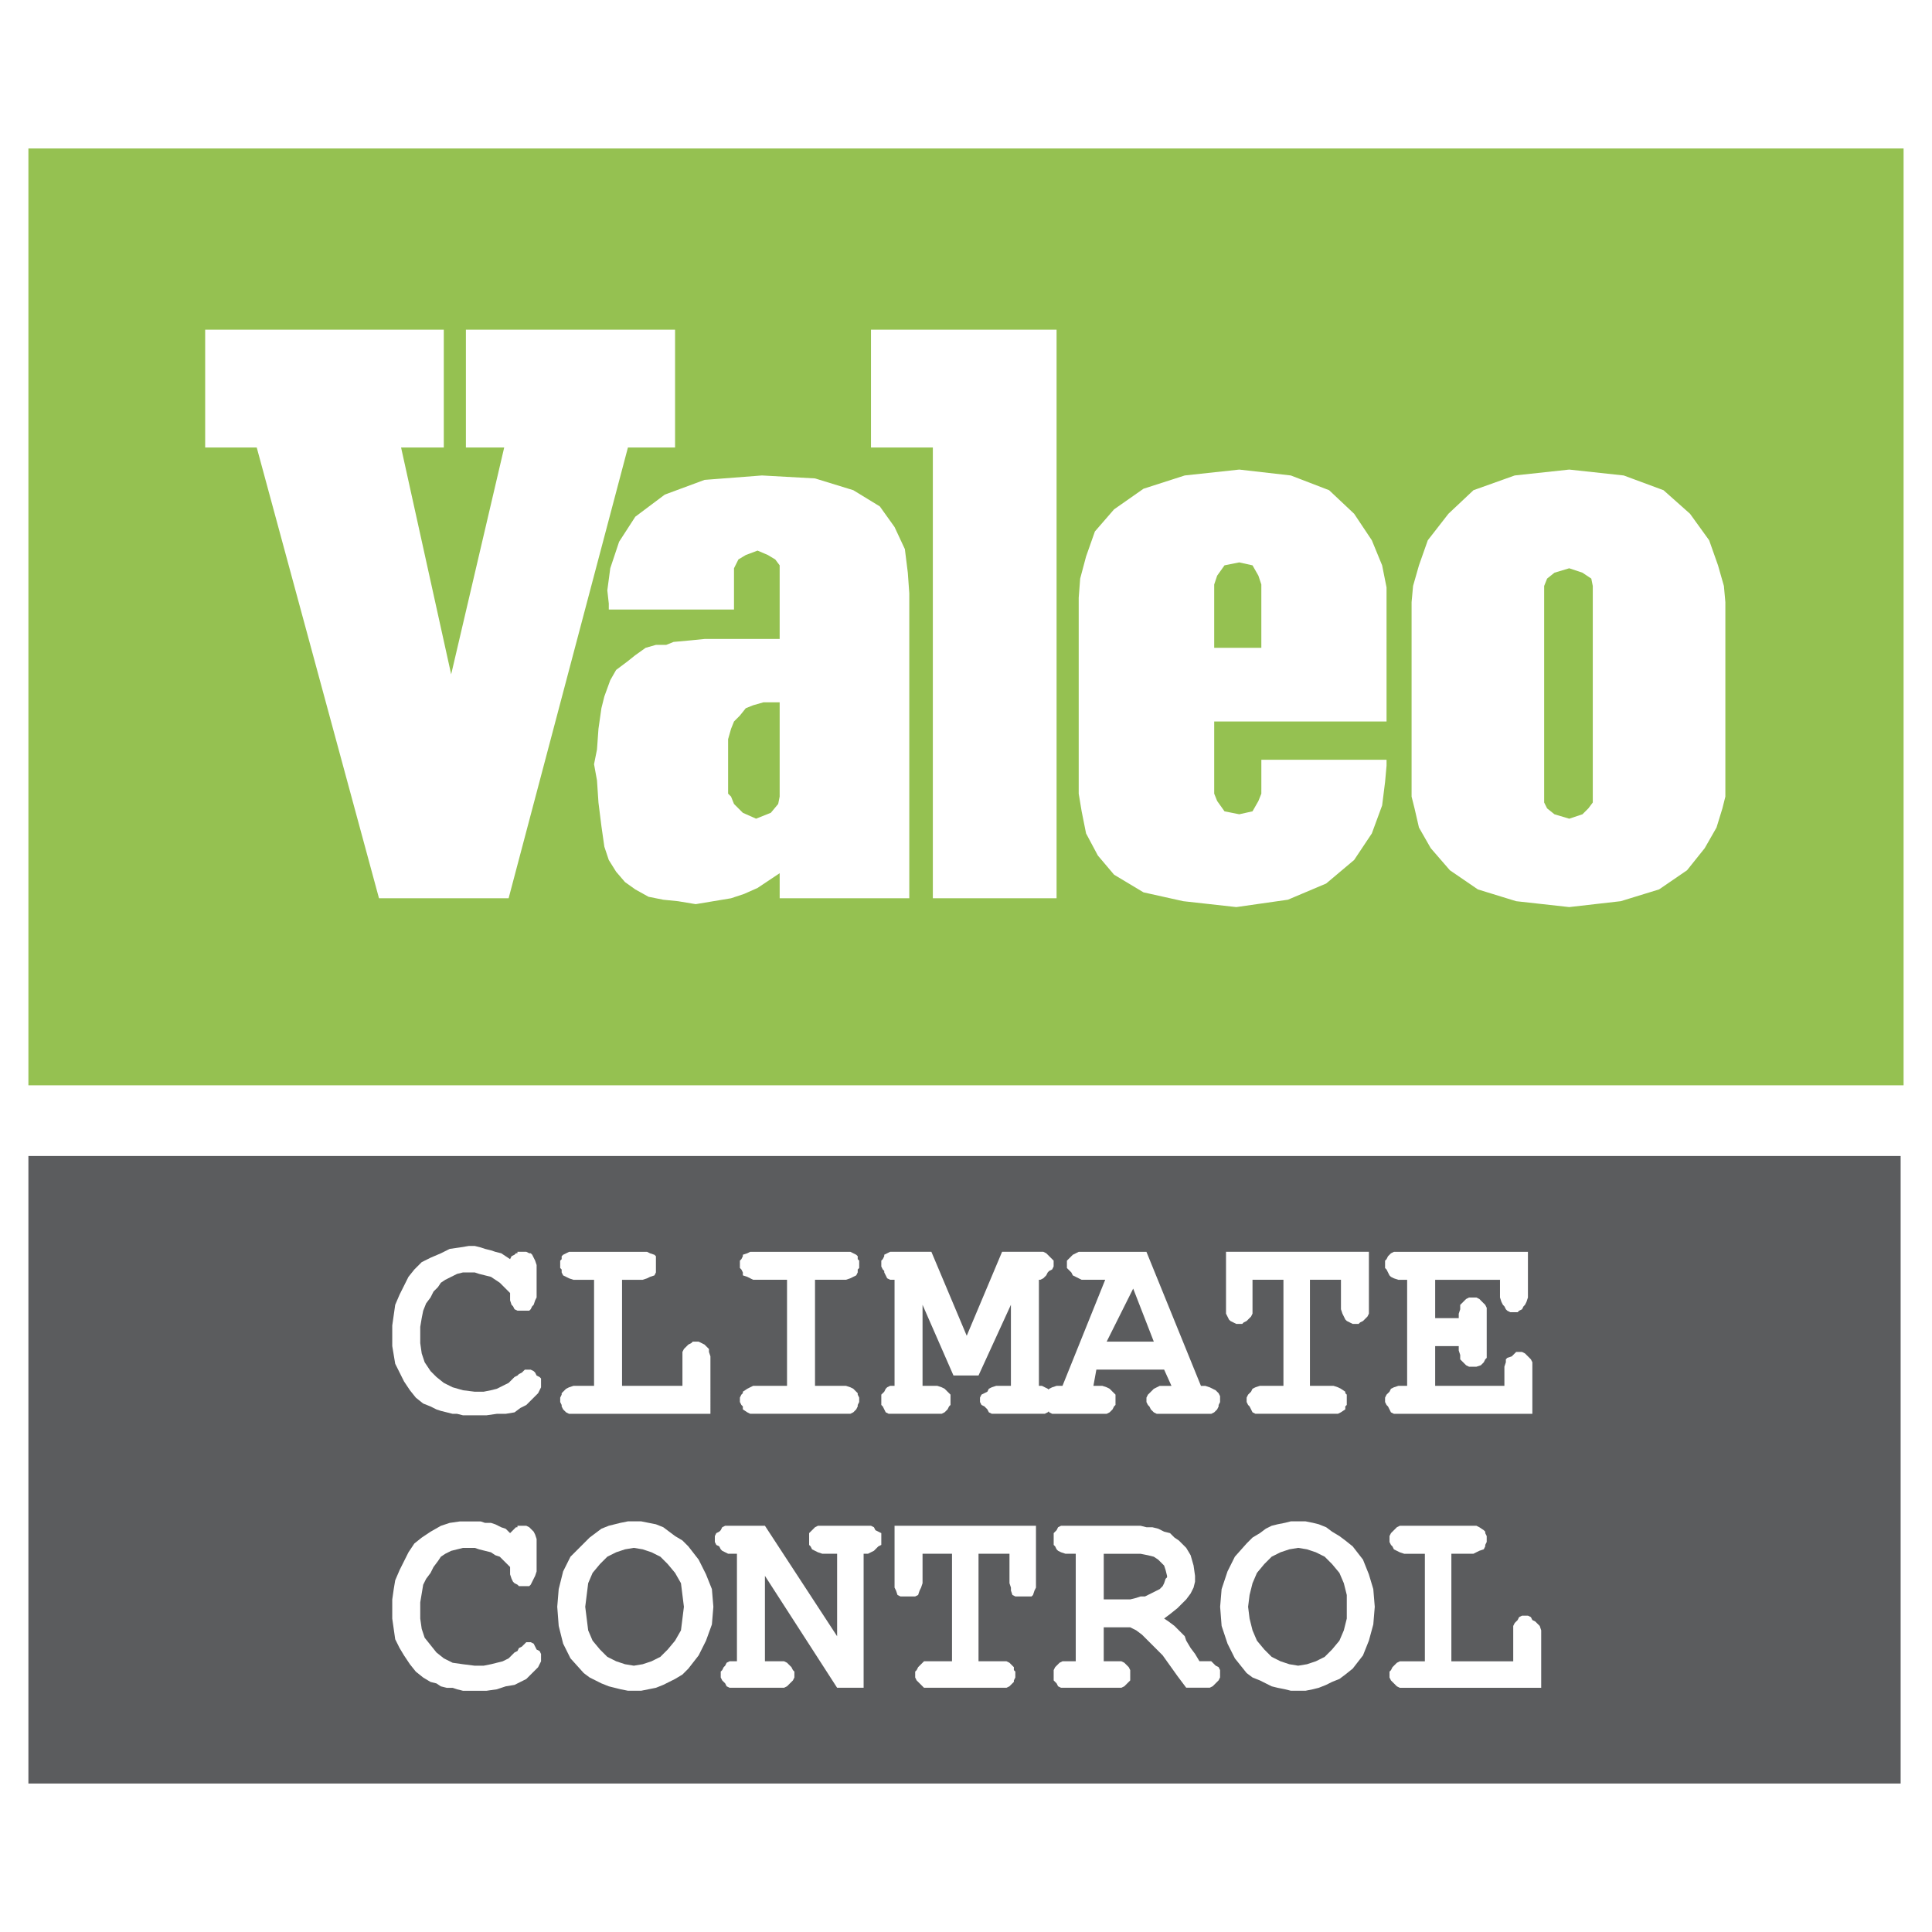
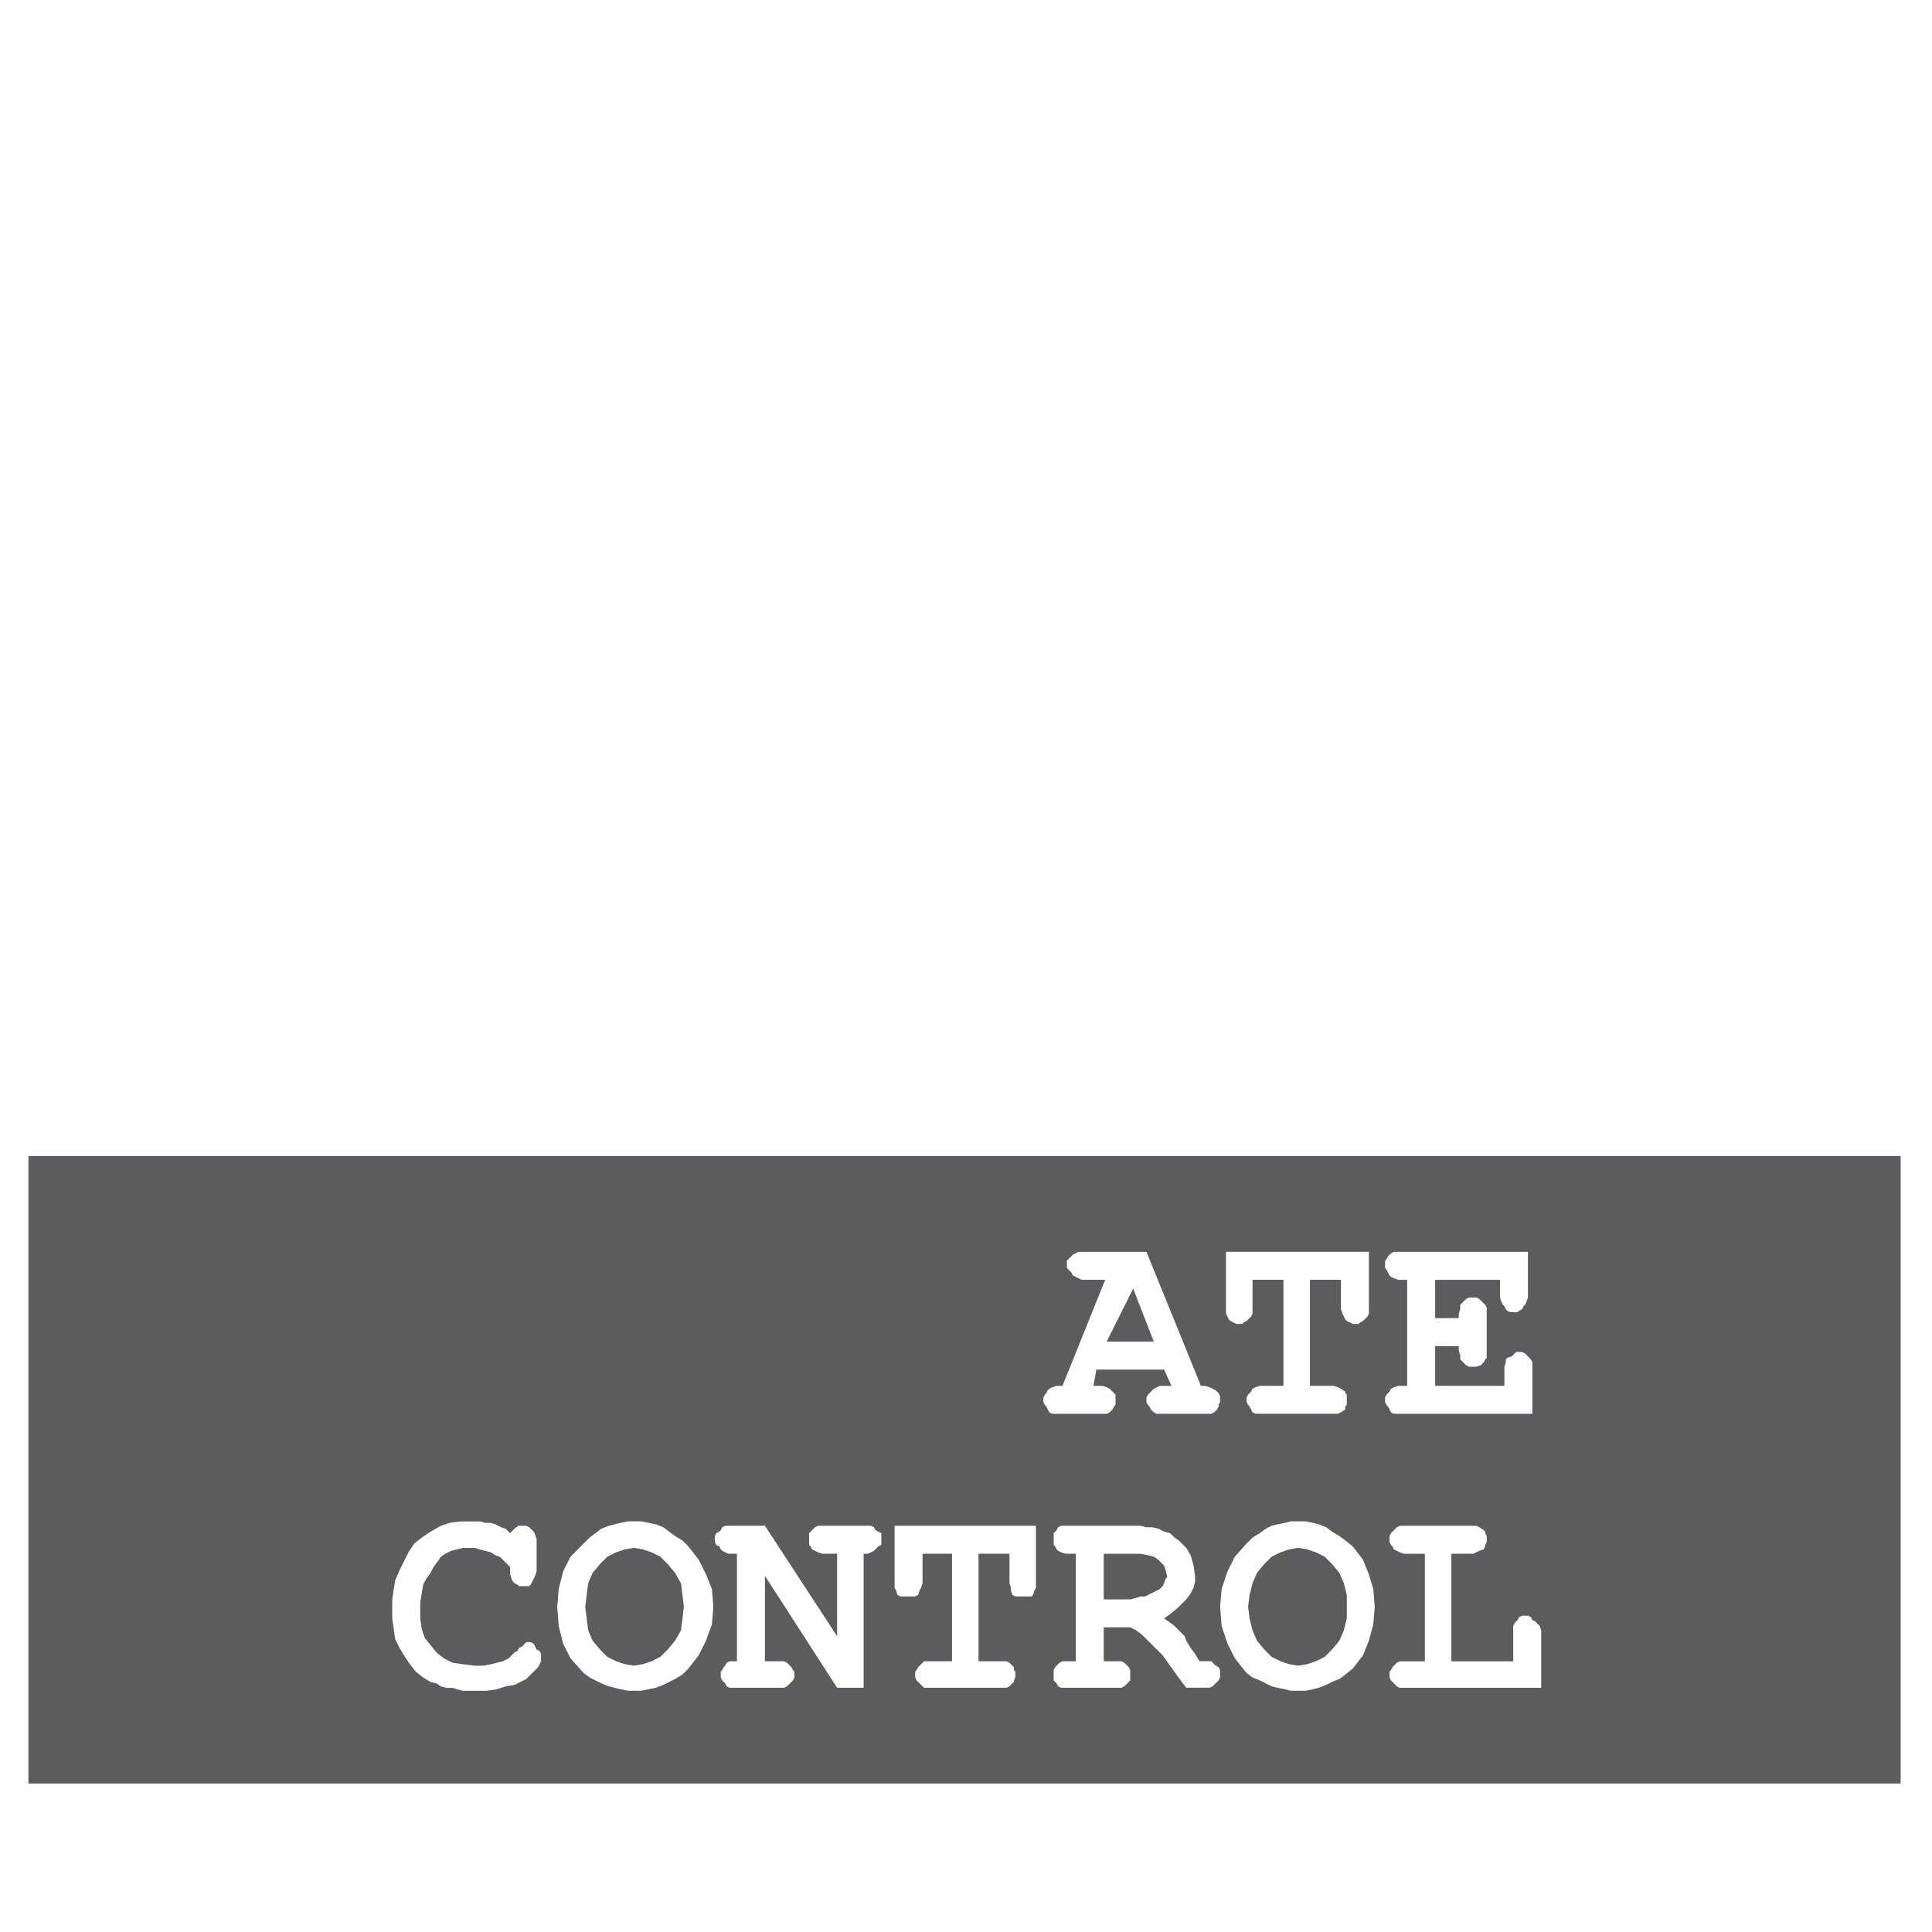
<svg xmlns="http://www.w3.org/2000/svg" width="2500" height="2500" viewBox="0 0 192.756 192.756">
  <g fill-rule="evenodd" clip-rule="evenodd">
-     <path fill="#fff" d="M0 0h192.756v192.756H0V0z" />
    <path fill="#5b5c5e" d="M2.834 115.337h186.793v62.607H2.834v-62.607z" />
-     <path d="M50.892 125.624l.147-.294.294-.146.147-.147h.147v-.146H52.509l.294.146h.147l.147.147.147.294.147.294.147.44v3.234l-.147.294-.147.44-.147.147-.147.294-.147.146h-1.176l-.294-.146-.147-.294-.147-.147-.147-.44v-.734l-.147-.147-.147-.146-.147-.147-.294-.294-.294-.294-.441-.294-.441-.294-.588-.146-.587-.147-.441-.146H46.19l-.588.146-.588.294-.588.294-.441.294-.294.441-.441.44-.294.588-.441.588-.294.734-.147.735-.147.882v1.616l.147 1.029.294.882.588.882.588.588.735.588.882.44 1.029.294 1.175.147h.882l.735-.147.588-.146.588-.294.294-.147.294-.146.294-.294.294-.294.294-.147.147-.146.294-.147.147-.146.147-.147h.588l.294.147.147.146.147.294.294.147.147.146V138.414l-.147.294-.147.294-.294.294-.441.44-.441.441-.588.294-.588.44-.882.147h-.882l-1.029.147H46.19l-.588-.147h-.441l-.588-.147-.588-.146-.441-.146-.588-.295-.735-.293-.735-.588-.588-.735-.588-.882-.441-.882-.441-.882-.147-.882-.147-.882v-2.057l.147-1.029.147-1.029.441-1.028.441-.882.441-.882.588-.734.735-.735.882-.44 1.029-.441.882-.44 1.029-.147.881-.146h.588l.588.146.441.147.588.146.441.147.588.146.441.294.44.29zm11.17 2.058v10.582h6.025v-3.381l.147-.294.147-.146.294-.294.294-.147.147-.146h.588l.294.146.294.147.294.294.147.146v.294l.147.441V141.056H56.772l-.294-.147-.294-.293-.147-.295v-.146l-.146-.294V139.441l.146-.295V139l.147-.146.294-.294.294-.147.44-.146h2.058v-10.582h-2.058l-.44-.146-.294-.147-.294-.146-.147-.294v-.294l-.146-.147v-.734l.146-.147v-.294l.147-.146.294-.147.294-.146h7.789l.294.146.44.147.147.146V126.952l-.147.294-.44.146-.294.147-.441.146h-2.058v-.003zm19.252 0v10.582H84.4l.441.146.294.147.293.294.147.146v.146l.147.295V139.878l-.147.294v.146l-.147.295-.293.293-.294.147h-9.993l-.294-.147-.44-.293v-.295l-.147-.146-.147-.294V139.438l.147-.295.147-.146v-.146l.44-.294.294-.147.294-.146h3.38v-10.582h-3.38l-.294-.146-.294-.147-.44-.146v-.294l-.147-.294-.147-.147v-.734l.147-.147.147-.294v-.146l.44-.147.294-.146h9.993l.294.146.293.147.147.146v.294l.147.147v.734l-.147.147v.294l-.147.294-.293.146-.294.147-.441.146h-3.086zm10.728 2.498v8.084h1.469l.44.146.294.147.294.294.147.146.147.146v1.029l-.147.146-.147.295-.294.293-.294.147h-5.289l-.294-.147-.147-.293-.146-.295-.147-.146v-1.029l.147-.146.146-.146.147-.294.146-.147.294-.146h.441v-10.582h-.441l-.294-.146-.146-.294-.147-.294v-.148l-.146-.146-.147-.294v-.588l.147-.147.146-.294v-.146l.294-.147.294-.146h4.115l3.527 8.377 3.527-8.377h4.114l.293.146.148.147.146.146.293.294.148.147v.588l-.148.294-.293.146-.146.147-.148.294-.293.294-.295.146h-.146v10.582h.295l.293.146.295.147.293.294.146.146.148.146.146.295V139.877l-.146.294-.148.146-.146.295-.293.293-.295.147H98.95l-.293-.147-.148-.293-.293-.295-.293-.146-.148-.294V139.437l.148-.295.293-.146.293-.146.148-.294.293-.147.441-.146h1.468v-8.084l-3.232 7.055h-2.499l-3.086-7.054z" fill="#fff" />
    <path d="M116.145 136.646h-6.76l-.295 1.617h.883l.439.146.295.147.293.294.148.146.146.146v1.029l-.146.146-.148.298-.293.293-.295.147H104.975l-.293-.147-.146-.293-.148-.295-.146-.146-.146-.294V139.44l.146-.295.146-.146.148-.294.146-.146.293-.147.441-.146h.588l4.262-10.582h-2.351l-.293-.146-.295-.147-.293-.146-.146-.294-.295-.294-.146-.147v-.734l.146-.147.295-.294.146-.146.293-.147.295-.146h6.759l5.438 13.374h.441l.441.146.293.147.295.146.146.147.146.146.146.294v.587l-.146.294v.146l-.146.295-.295.293-.293.147H115.41l-.295-.147-.293-.293-.146-.295-.148-.146-.146-.294V139.443l.146-.295.148-.146.146-.146.293-.294.295-.147.293-.146h1.175l-.733-1.623zm-1.03-2.792l-2.057-5.291-2.646 5.291h4.703zM130.693 127.682v10.582H133.045l.441.146.295.147.439.294v.146l.148.146v1.029l-.148.146v.295l-.439.293-.295.147h-8.23l-.293-.147-.146-.293-.148-.295-.146-.146-.146-.294V139.438l.146-.295.146-.146.148-.146.146-.294.293-.147.441-.146h2.352v-10.582h-3.086v3.38l-.146.293-.295.295-.146.146-.295.146-.146.147h-.588l-.293-.147-.295-.146-.146-.146-.146-.295-.148-.293v-6.172h14.256v6.172l-.146.293-.295.295-.146.146-.293.146-.148.147h-.586l-.295-.147-.293-.146-.148-.146-.146-.295-.146-.293-.146-.441v-2.939h-3.094zm12.493 6.613v3.969h6.908v-1.911l.146-.44v-.294l.146-.147.441-.146.295-.294.146-.147h.588l.293.147.295.294.146.146.146.147.148.294v5.143h-13.816l-.293-.147-.146-.293-.148-.295-.146-.146-.146-.294V139.441l.146-.295.146-.146.148-.146.146-.294.293-.147.441-.146h.882v-10.582h-.882l-.441-.146-.293-.147-.146-.146-.148-.294-.146-.294-.146-.147v-.734l.146-.147.146-.294.148-.146.146-.147.293-.146h13.374V129.452l-.146.441-.148.293-.146.147-.146.294-.295.146-.146.147h-.734l-.295-.147-.146-.146-.146-.294-.146-.147-.148-.293-.146-.441v-1.763h-6.467v3.821h2.352v-.44l.146-.441V130.188l.295-.293.293-.294.295-.147h.734l.295.147.146.146.293.294.148.146.146.295V135.477l-.146.147-.148.294-.293.294-.441.146h-.734l-.295-.146-.293-.294-.295-.294V135.183l-.146-.44v-.441h-2.353v-.007zM50.892 152.96l.147-.147.294-.294.147-.146h.147v-.147H52.509l.294.147.147.146.147.147.147.146.147.294.147.441v3.234l-.147.44-.147.294-.147.294-.147.294-.147.146h-1.029l-.147-.146-.294-.146-.147-.147-.147-.294-.147-.44v-.735l-.147-.146-.147-.147-.147-.146-.294-.294-.294-.294-.441-.147-.441-.294-.588-.146-.587-.147-.441-.146H46.19l-.588.146-.588.147-.588.294-.441.294-.294.44-.441.588-.294.588-.441.588-.294.588-.147.882-.147.882v1.616l.147 1.029.294.882.588.734.588.735.735.588.882.44 1.029.147 1.175.146h.882l.735-.146.588-.147.588-.146.294-.147.294-.146.294-.294.294-.294.294-.147.147-.293.294-.147.147-.147.147-.146.147-.146H52.951l.294.146.147.294.147.294.294.146.147.294V165.751l-.147.294-.147.294-.294.294-.441.44-.441.441-.588.294-.588.294-.882.146-.882.294-1.029.147H46.19l-.588-.147-.441-.147h-.588l-.588-.146-.441-.294-.588-.146-.735-.441-.735-.588-.588-.734-.588-.882-.441-.734-.441-.883-.147-1.028-.147-1.029v-1.91l.147-1.028.147-.883.441-1.028.441-.882.441-.882.588-.882.735-.588.882-.588 1.029-.588.882-.293 1.029-.147h2.057l.441.147h.588l.441.146.588.294.441.146.44.436zM71.173 160.309l-.147 1.763-.587 1.617-.735 1.47-1.029 1.322-.588.588-.735.441-.588.294-.588.294-.734.293-.735.147-.735.147h-1.323l-.735-.147-.588-.147-.588-.146-.735-.294-.588-.294-.588-.294-.588-.44-1.323-1.47-.734-1.47-.441-1.764-.146-1.91.146-1.764.441-1.764.734-1.47 1.323-1.323.588-.588.588-.44.588-.441.735-.294.588-.146.588-.146.735-.147h1.323l.735.147.735.146.734.294.588.44.588.441.735.44.588.588 1.029 1.323.735 1.47.587 1.47.147 1.764zm-2.939 0l-.147-1.176-.147-1.176-.588-1.029-.734-.882-.735-.734-.881-.441-.882-.294-.882-.146-.882.146-.882.294-.882.441-.735.734-.735.882-.441 1.029-.147 1.176-.147 1.176.147 1.175.147 1.176.441 1.029.735.882.735.734.882.441.882.294.882.146.882-.146.882-.294.881-.441.735-.734.734-.882.588-1.029.147-1.176.147-1.175zm8.083-3.087v8.524h1.911l.294.146.294.294.147.147.147.294.146.146v.588l-.146.294-.147.147-.147.146-.294.294-.294.146H72.79l-.294-.146-.147-.294-.147-.146-.147-.147-.147-.294v-.588l.147-.146.147-.294.147-.147.147-.294.294-.146h.735v-10.729h-.882l-.294-.147-.294-.146-.147-.147-.147-.294-.294-.146-.147-.294v-.589l.147-.294.294-.147.147-.146.147-.294.294-.147h3.968l7.202 11.022v-8.229h-1.47l-.441-.147-.294-.146-.294-.147-.147-.294-.147-.146v-1.179l.147-.147.147-.146.294-.294.294-.147H86.899l.294.147.147.294.294.146.294.147v1.175l-.294.146-.294.294-.147.147-.294.146-.294.147h-.441v13.373h-2.645l-7.202-11.166zm21.31-2.204v10.729H100.42l.293.146.295.294.146.147v.294l.146.146v.588l-.146.294v.147l-.146.146-.295.294-.293.146h-8.23l-.147-.146-.294-.294-.147-.146-.147-.147-.147-.294v-.588l.147-.146.147-.294.147-.147.294-.294.147-.146h2.792v-10.729h-2.939v2.939l-.147.44-.147.294-.147.441-.294.146h-1.47l-.294-.146-.147-.441-.147-.294V152.225h14.109V158.397l-.148.294-.146.441-.146.146H101.303l-.293-.146-.148-.441v-.294l-.146-.44v-2.939h-3.089zm12.492 7.347v3.381H111.882l.293.146.295.294.146.147.146.294v1.028l-.146.147-.146.146-.295.294-.293.146H105.858l-.295-.146-.146-.294-.146-.146-.146-.147V166.627l.146-.294.146-.147.295-.294.293-.146h1.322v-10.729H106.3l-.441-.147-.295-.146-.146-.147-.146-.294-.146-.146v-1.177l.146-.147.146-.146.146-.294.295-.147h7.934l.588.147h.588l.588.146.588.294.588.147.441.44.439.294.736.735.439.734.295 1.029.146 1.028v.588l-.146.588-.295.588-.439.588-.441.441-.441.44-.734.588-.588.44.441.294.588.441.439.44.588.588.148.441.439.735.441.587.441.735h1.176l.146.146.295.294.293.147.146.294v.734l-.146.294-.146.147-.146.146-.295.294-.293.146h-2.351l-.883-1.176-.734-1.028-.734-1.028-.734-.734-.736-.735-.588-.588-.588-.441-.588-.294h-2.645v.005zm0-2.792h2.645l.588-.147.441-.146h.441l.588-.294.588-.294.293-.146.295-.295.146-.293.146-.441.148-.146v-.147l-.148-.588-.146-.44-.293-.294-.295-.294-.441-.294-.588-.147-.734-.146h-3.673v4.552h-.001zM137.16 160.309l-.146 1.763-.441 1.617-.588 1.47-1.027 1.322-.736.588-.588.441-.734.294-.588.294-.734.293-.588.147-.734.147h-1.47l-.588-.147-.734-.147-.588-.146-.588-.294-.588-.294-.734-.294-.588-.44-1.176-1.47-.734-1.47-.588-1.764-.148-1.91.148-1.764.588-1.764.734-1.47 1.176-1.323.588-.588.734-.44.588-.441.588-.294.588-.146.734-.146.588-.147h1.47l.734.147.588.146.734.294.588.44.734.441.588.44.736.588 1.027 1.323.588 1.47.441 1.47.146 1.764zm-2.791 0v-1.176l-.295-1.176-.441-1.029-.734-.882-.734-.734-.883-.441-.881-.294-.883-.146-.881.146-.883.294-.881.441-.734.734-.734.882-.441 1.029-.295 1.176-.146 1.176.146 1.175.295 1.176.441 1.029.734.882.734.734.881.441.883.294.881.146.883-.146.881-.294.883-.441.734-.734.734-.882.441-1.029.295-1.176v-1.175zm10.434-5.291v10.729h6.172v-3.527l.148-.294.146-.147.146-.146.146-.294.295-.146h.588l.293.146.148.294.293.146.146.147.295.294.146.44V168.392h-14.106l-.293-.146-.295-.294-.146-.146-.146-.147-.146-.294v-.588l.146-.146.146-.294.146-.147.295-.294.293-.146h2.5v-10.729H140.1l-.441-.147-.293-.146-.295-.147-.146-.294-.146-.146-.146-.294v-.593l.146-.294.146-.147.146-.146.295-.294.293-.147h7.642l.295.147.439.294.148.146v.147l.146.294v.587l-.146.294v.146l-.148.294-.439.147-.295.146-.293.147h-2.205v.003z" fill="#fff" />
-     <path d="M125.844 78.742v.441l-.293.734-.588 1.029-1.322.294-1.471-.294-.734-1.029-.295-.734v-7.201h17.195V58.608l-.441-2.205-1.027-2.499-1.764-2.646-2.498-2.351-3.822-1.47-5.143-.588-5.439.588-4.113 1.323-2.939 2.058-1.912 2.204-.881 2.499-.588 2.205-.146 1.91v19.547l.293 1.763.441 2.205 1.176 2.205 1.617 1.911 2.939 1.763 3.967.882 5.291.588 5.145-.735 3.82-1.616 2.793-2.352 1.764-2.646 1.027-2.792.295-2.351.146-1.617v-.588h-12.492v2.939h-.001zM20.47 32.89v11.757h5.144l12.198 44.971h12.933l11.904-44.971h4.703V32.89H46.483v11.757h3.821L45.013 67.28l-4.997-22.633h4.262V32.89H20.47zm52.761 27.922v-4.115l.147-.294.294-.588.735-.441 1.176-.441 1.028.441.735.441.441.588v7.348h-7.496l-1.47.147-1.617.147-.734.295h-1.028l-1.029.294-1.029.735-.735.588-1.176.882-.588 1.029-.588 1.616-.294 1.176-.294 2.058-.147 2.058-.294 1.47.294 1.616.147 2.205.294 2.352.294 2.058.441 1.323.735 1.176.882 1.028 1.029.735 1.323.734 1.469.294 1.47.147 1.764.294 1.764-.294 1.764-.294 1.323-.441 1.323-.588.881-.588.882-.588.441-.294v-.146 2.645H90.72V59.196l-.147-2.058-.294-2.352-1.029-2.205-1.47-2.057-2.645-1.617-3.821-1.176-5.291-.294-5.731.441-3.968 1.47-2.939 2.204-1.617 2.499-.882 2.646-.294 2.205.147 1.322v.588h12.492zM86.898 32.89v11.757h6.172v44.971h12.345V32.89H86.898zm69.663 57.61l5.143-.588 3.822-1.175 2.791-1.911 1.764-2.205 1.176-2.058.588-1.911.295-1.175V60.078l-.146-1.617-.588-2.058-.883-2.499-1.91-2.646-2.645-2.351-3.969-1.47-5.438-.588-5.438.588-4.115 1.47-2.498 2.351-2.059 2.646-.881 2.499-.588 2.058-.148 1.617V79.478l.295 1.175.441 1.911 1.176 2.058 1.91 2.205 2.793 1.911 3.82 1.175 5.292.587zM2.834 14.812h187.087v93.47H2.834v-93.47zm118.307 49.822v-6.319l.295-.882.734-1.029 1.471-.294 1.322.294.588 1.029.293.882v6.319h-4.703zm-43.354 5.437v9.406l-.147.734-.735.882-1.47.588-1.322-.588-.882-.882-.294-.734-.294-.294v-5.438l.294-1.029.294-.735.588-.588.588-.735.734-.294 1.029-.294h1.617v.001zm78.774 11.611l-1.471-.441-.734-.588-.295-.588V58.461l.295-.735.734-.588 1.471-.441 1.322.441.881.588.148.735v21.604l-.441.588-.588.588-1.322.441z" fill="#95c151" />
  </g>
</svg>